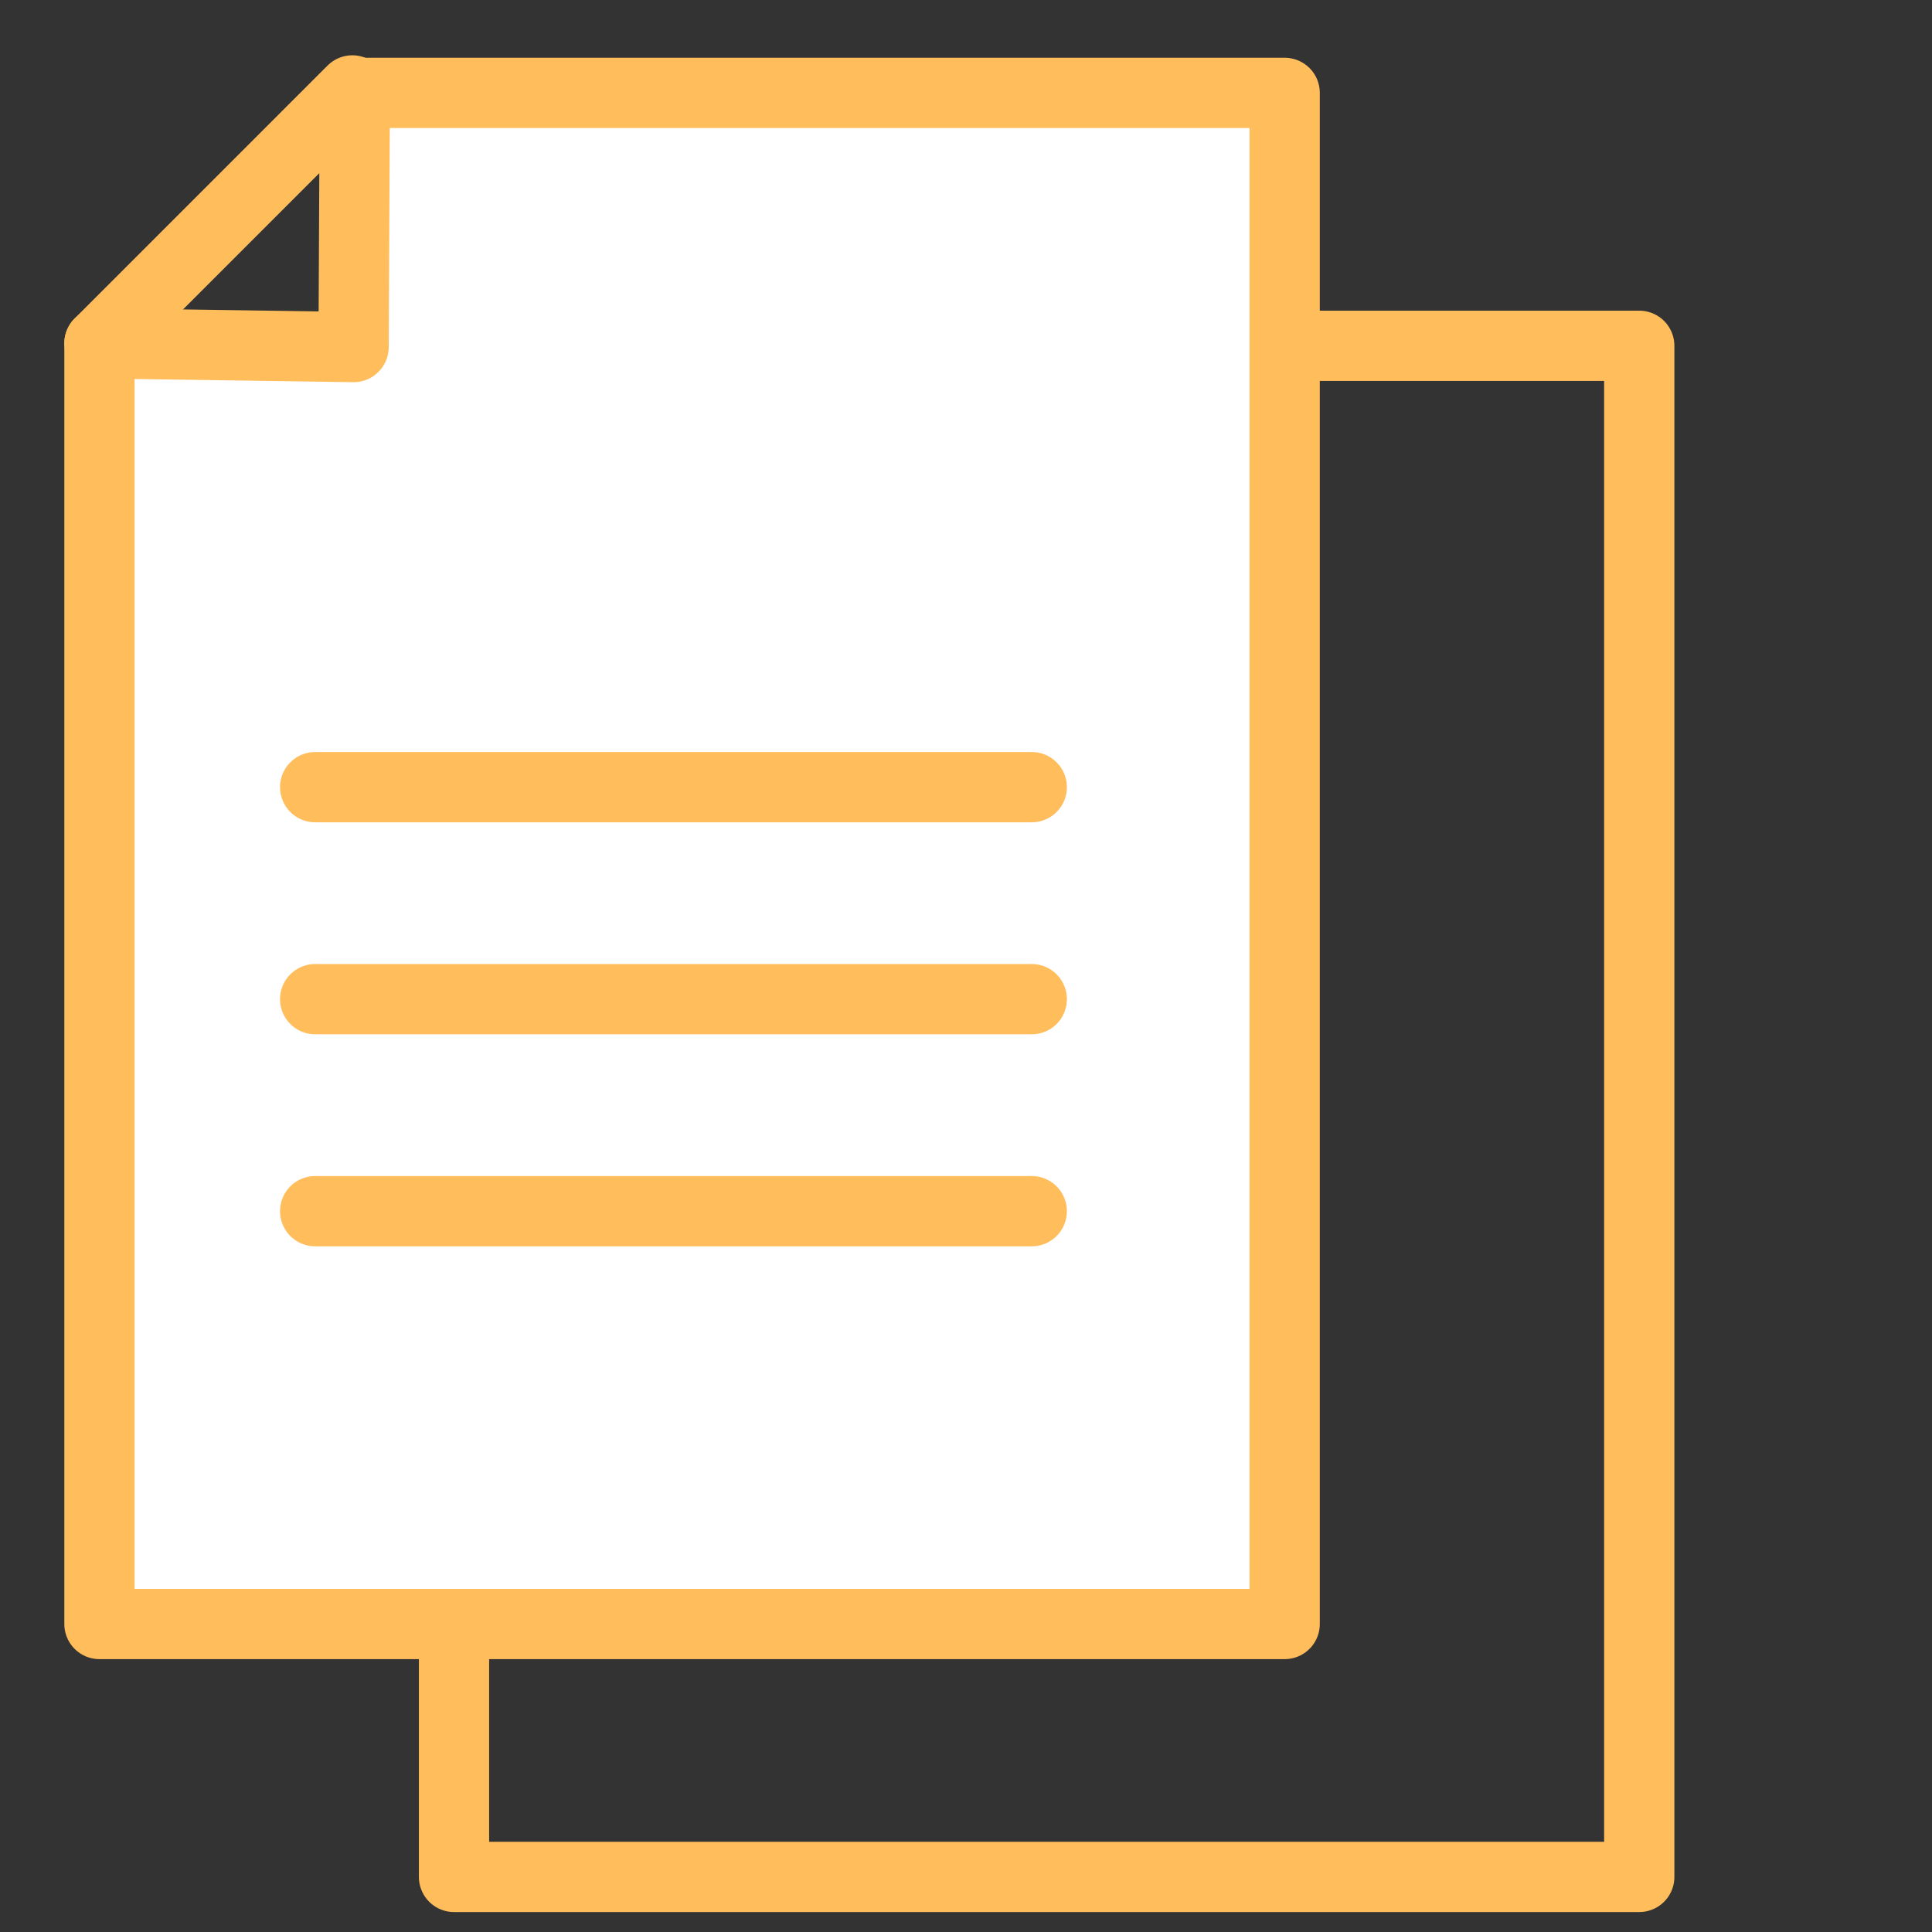
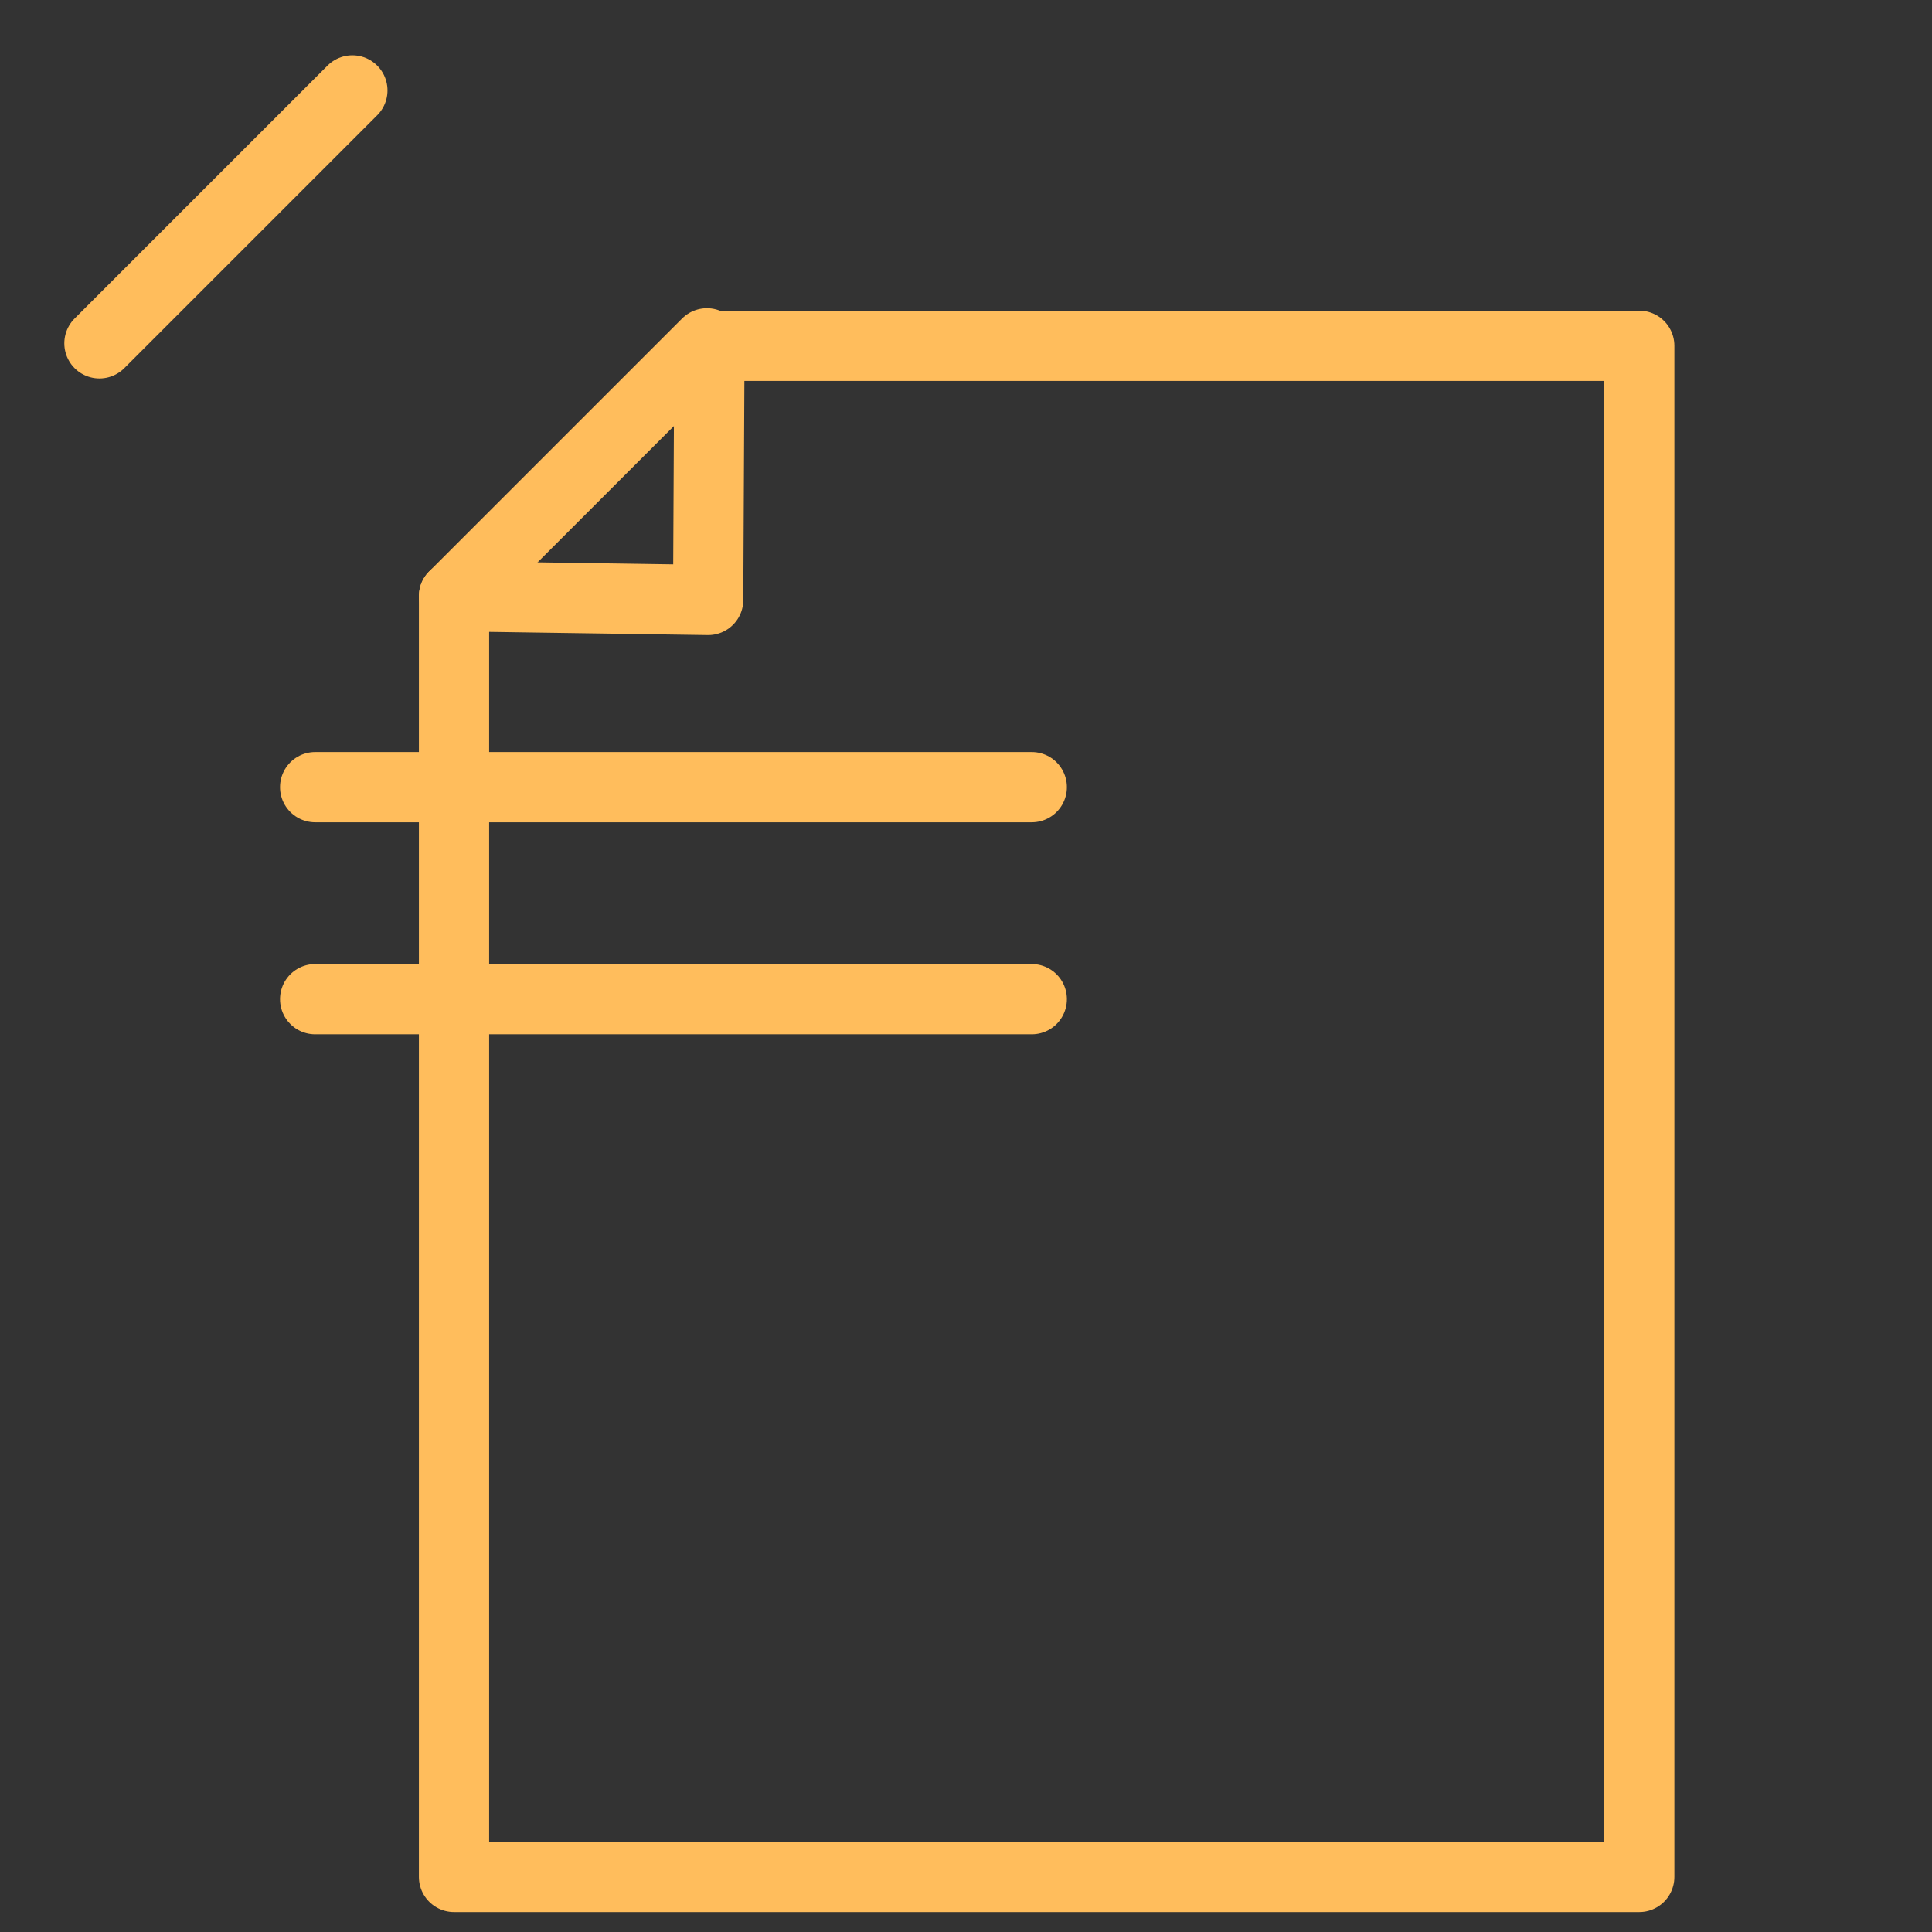
<svg xmlns="http://www.w3.org/2000/svg" version="1.1" x="0px" y="0px" viewBox="0 0 55 55" style="enable-background:new 0 0 55 55;" xml:space="preserve">
  <rect x="0" y="0" width="55" height="55" fill="#333333" stroke="none" />
  <style type="text/css">
	.st0{fill:none;stroke:#FFBD5C;stroke-width:2;stroke-linecap:round;stroke-linejoin:round;stroke-miterlimit:10;}
	.st1{fill:#FFFFFF;stroke:#FFBD5C;stroke-width:2;stroke-linecap:round;stroke-linejoin:round;stroke-miterlimit:10;}
	.st2{display:none;}
	.st3{display:inline;}
</style>
  <g id="Ebene_1">
    <g>
      <polygon class="st0" points="46.666,53.432 12.925,53.432 12.925,16.974 20.16,17.08 20.196,9.844 46.666,9.844   " />
      <line class="st0" x1="12.925" y1="16.974" x2="20.125" y2="9.774" />
    </g>
    <g>
-       <polygon class="st1" points="36.572,46.232 2.831,46.232 2.831,9.774 10.066,9.88 10.101,2.644 36.572,2.644   " />
      <line class="st1" x1="2.831" y1="9.774" x2="10.031" y2="2.574" />
    </g>
    <g>
      <line class="st0" x1="8.972" y1="22.409" x2="29.372" y2="22.409" />
      <line class="st0" x1="8.972" y1="28.444" x2="29.372" y2="28.444" />
-       <line class="st0" x1="8.972" y1="34.48" x2="29.372" y2="34.48" />
    </g>
  </g>
  <g id="Ebene_2" class="st2">
    <rect x="4.807" y="4.339" class="st3" width="7.229" height="7.229" />
  </g>
</svg>